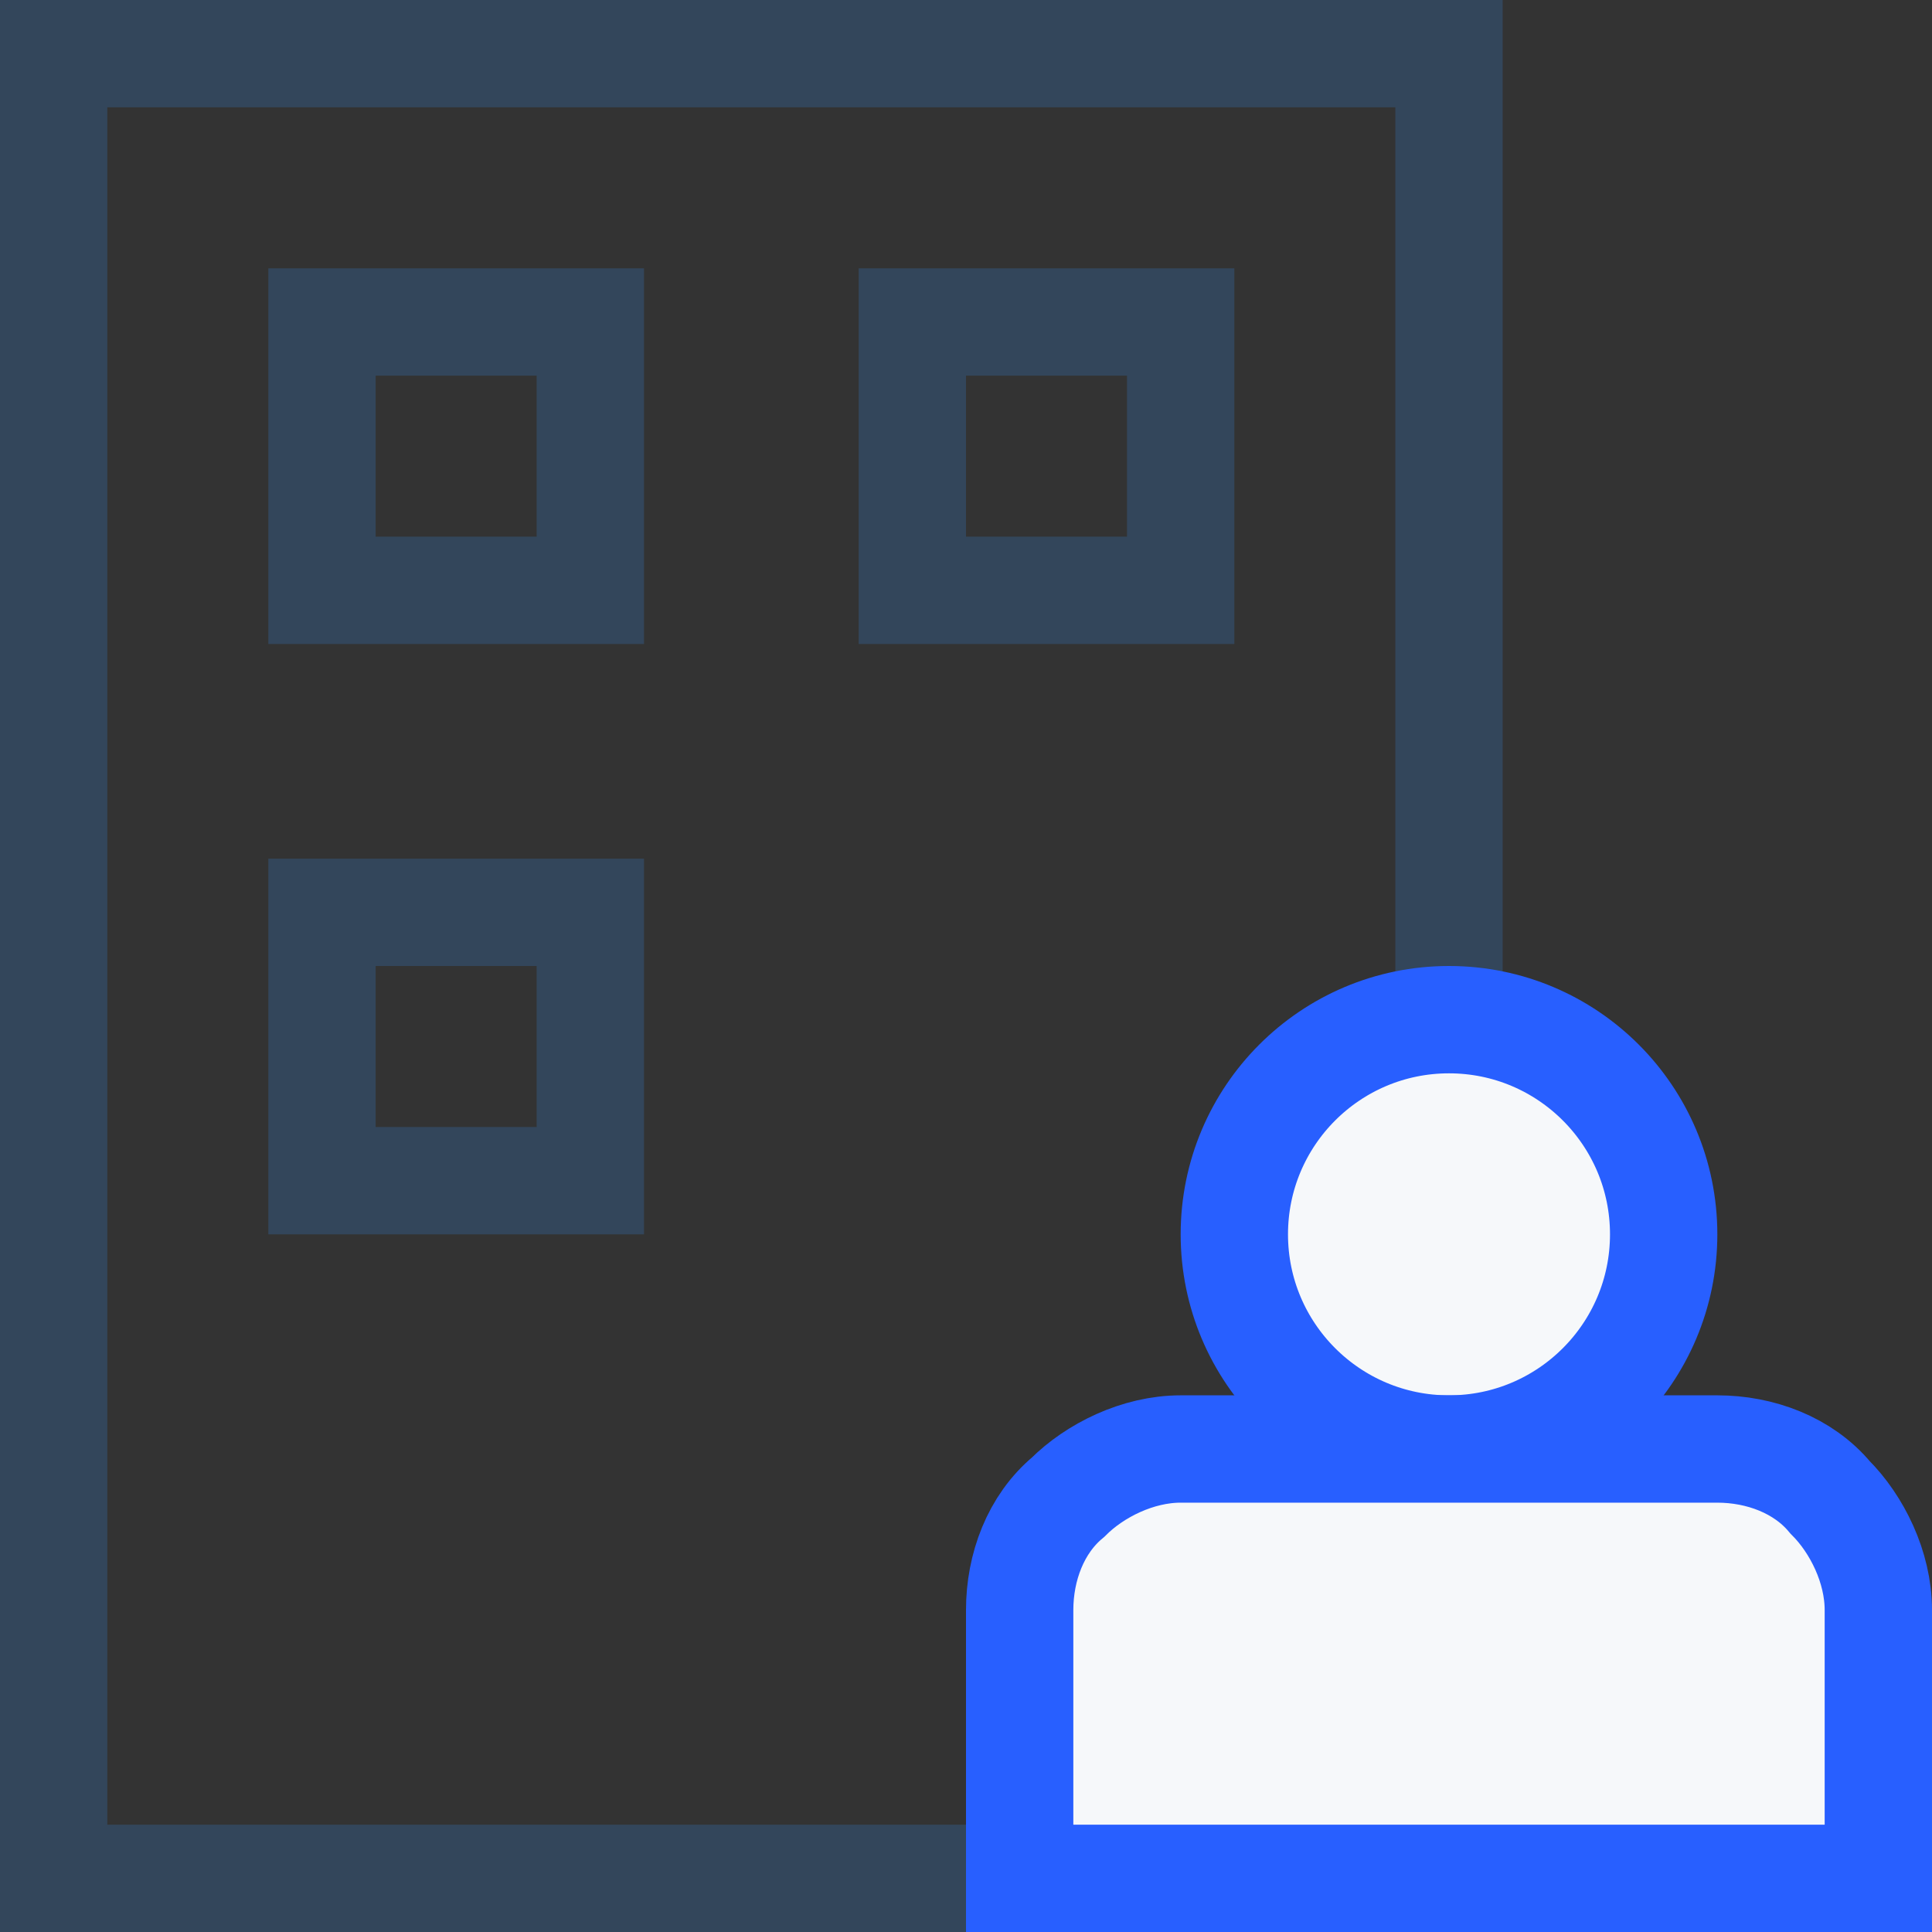
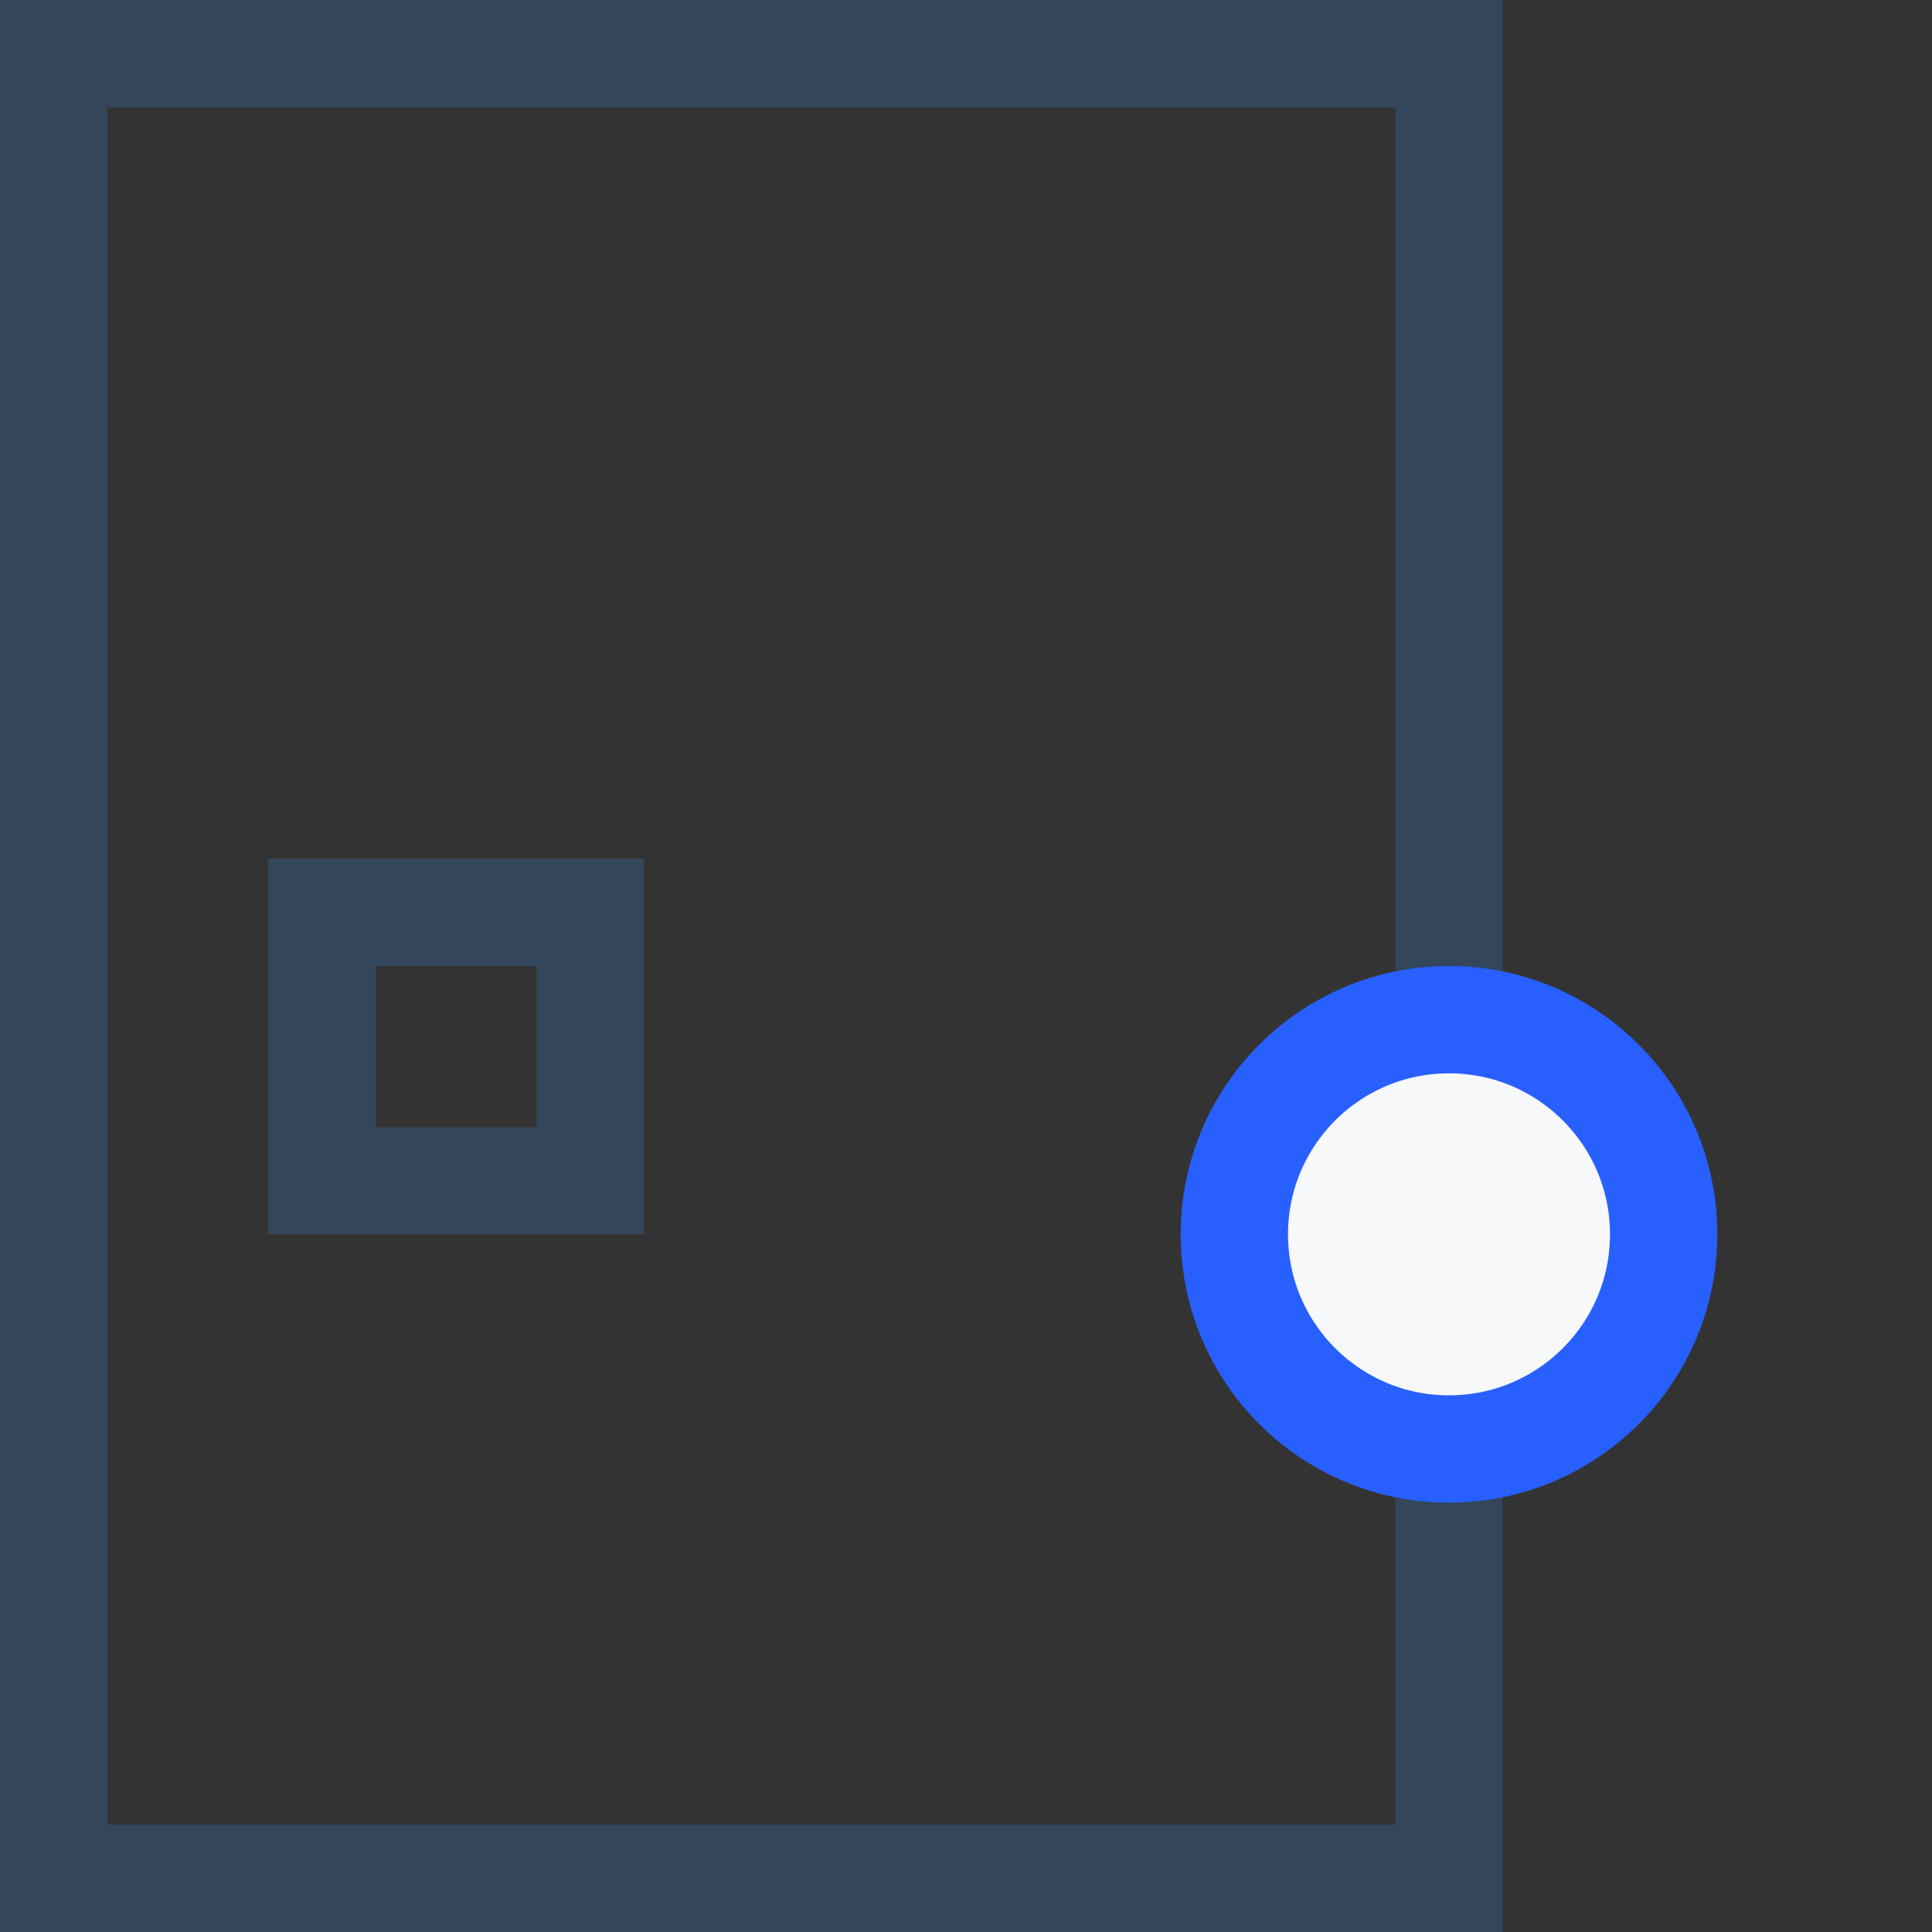
<svg xmlns="http://www.w3.org/2000/svg" version="1.1" id="图层_1" x="0px" y="0px" viewBox="0 0 36 36" style="enable-background:new 0 0 36 36;" xml:space="preserve">
  <rect x="0" y="0" width="36" height="36" fill="#333333" stroke="none" />
  <style type="text/css">
	.st0{fill:none;stroke:#33465B;stroke-width:2;}
	.st1{fill-rule:evenodd;clip-rule:evenodd;fill:#F6F8FA;stroke:#285FFF;stroke-width:2;}
</style>
  <title>引流矩阵icon</title>
  <g id="引流矩阵icon">
    <g id="编组-14">
      <rect id="矩形" x="1" y="1" class="st0" width="26" height="34" />
-       <rect x="6" y="6" class="st0" width="5" height="5" />
-       <rect x="17" y="6" class="st0" width="5" height="5" />
      <rect x="6" y="17" class="st0" width="5" height="5" />
      <circle id="椭圆形" class="st1" cx="27" cy="23" r="4" />
-       <path class="st1" d="M32,27c0.8,0,1.6,0.3,2.1,0.9c0.5,0.5,0.9,1.3,0.9,2.1l0,0v5H19v-5c0-0.8,0.3-1.6,0.9-2.1    c0.5-0.5,1.3-0.9,2.1-0.9l0,0H32z" />
    </g>
  </g>
</svg>